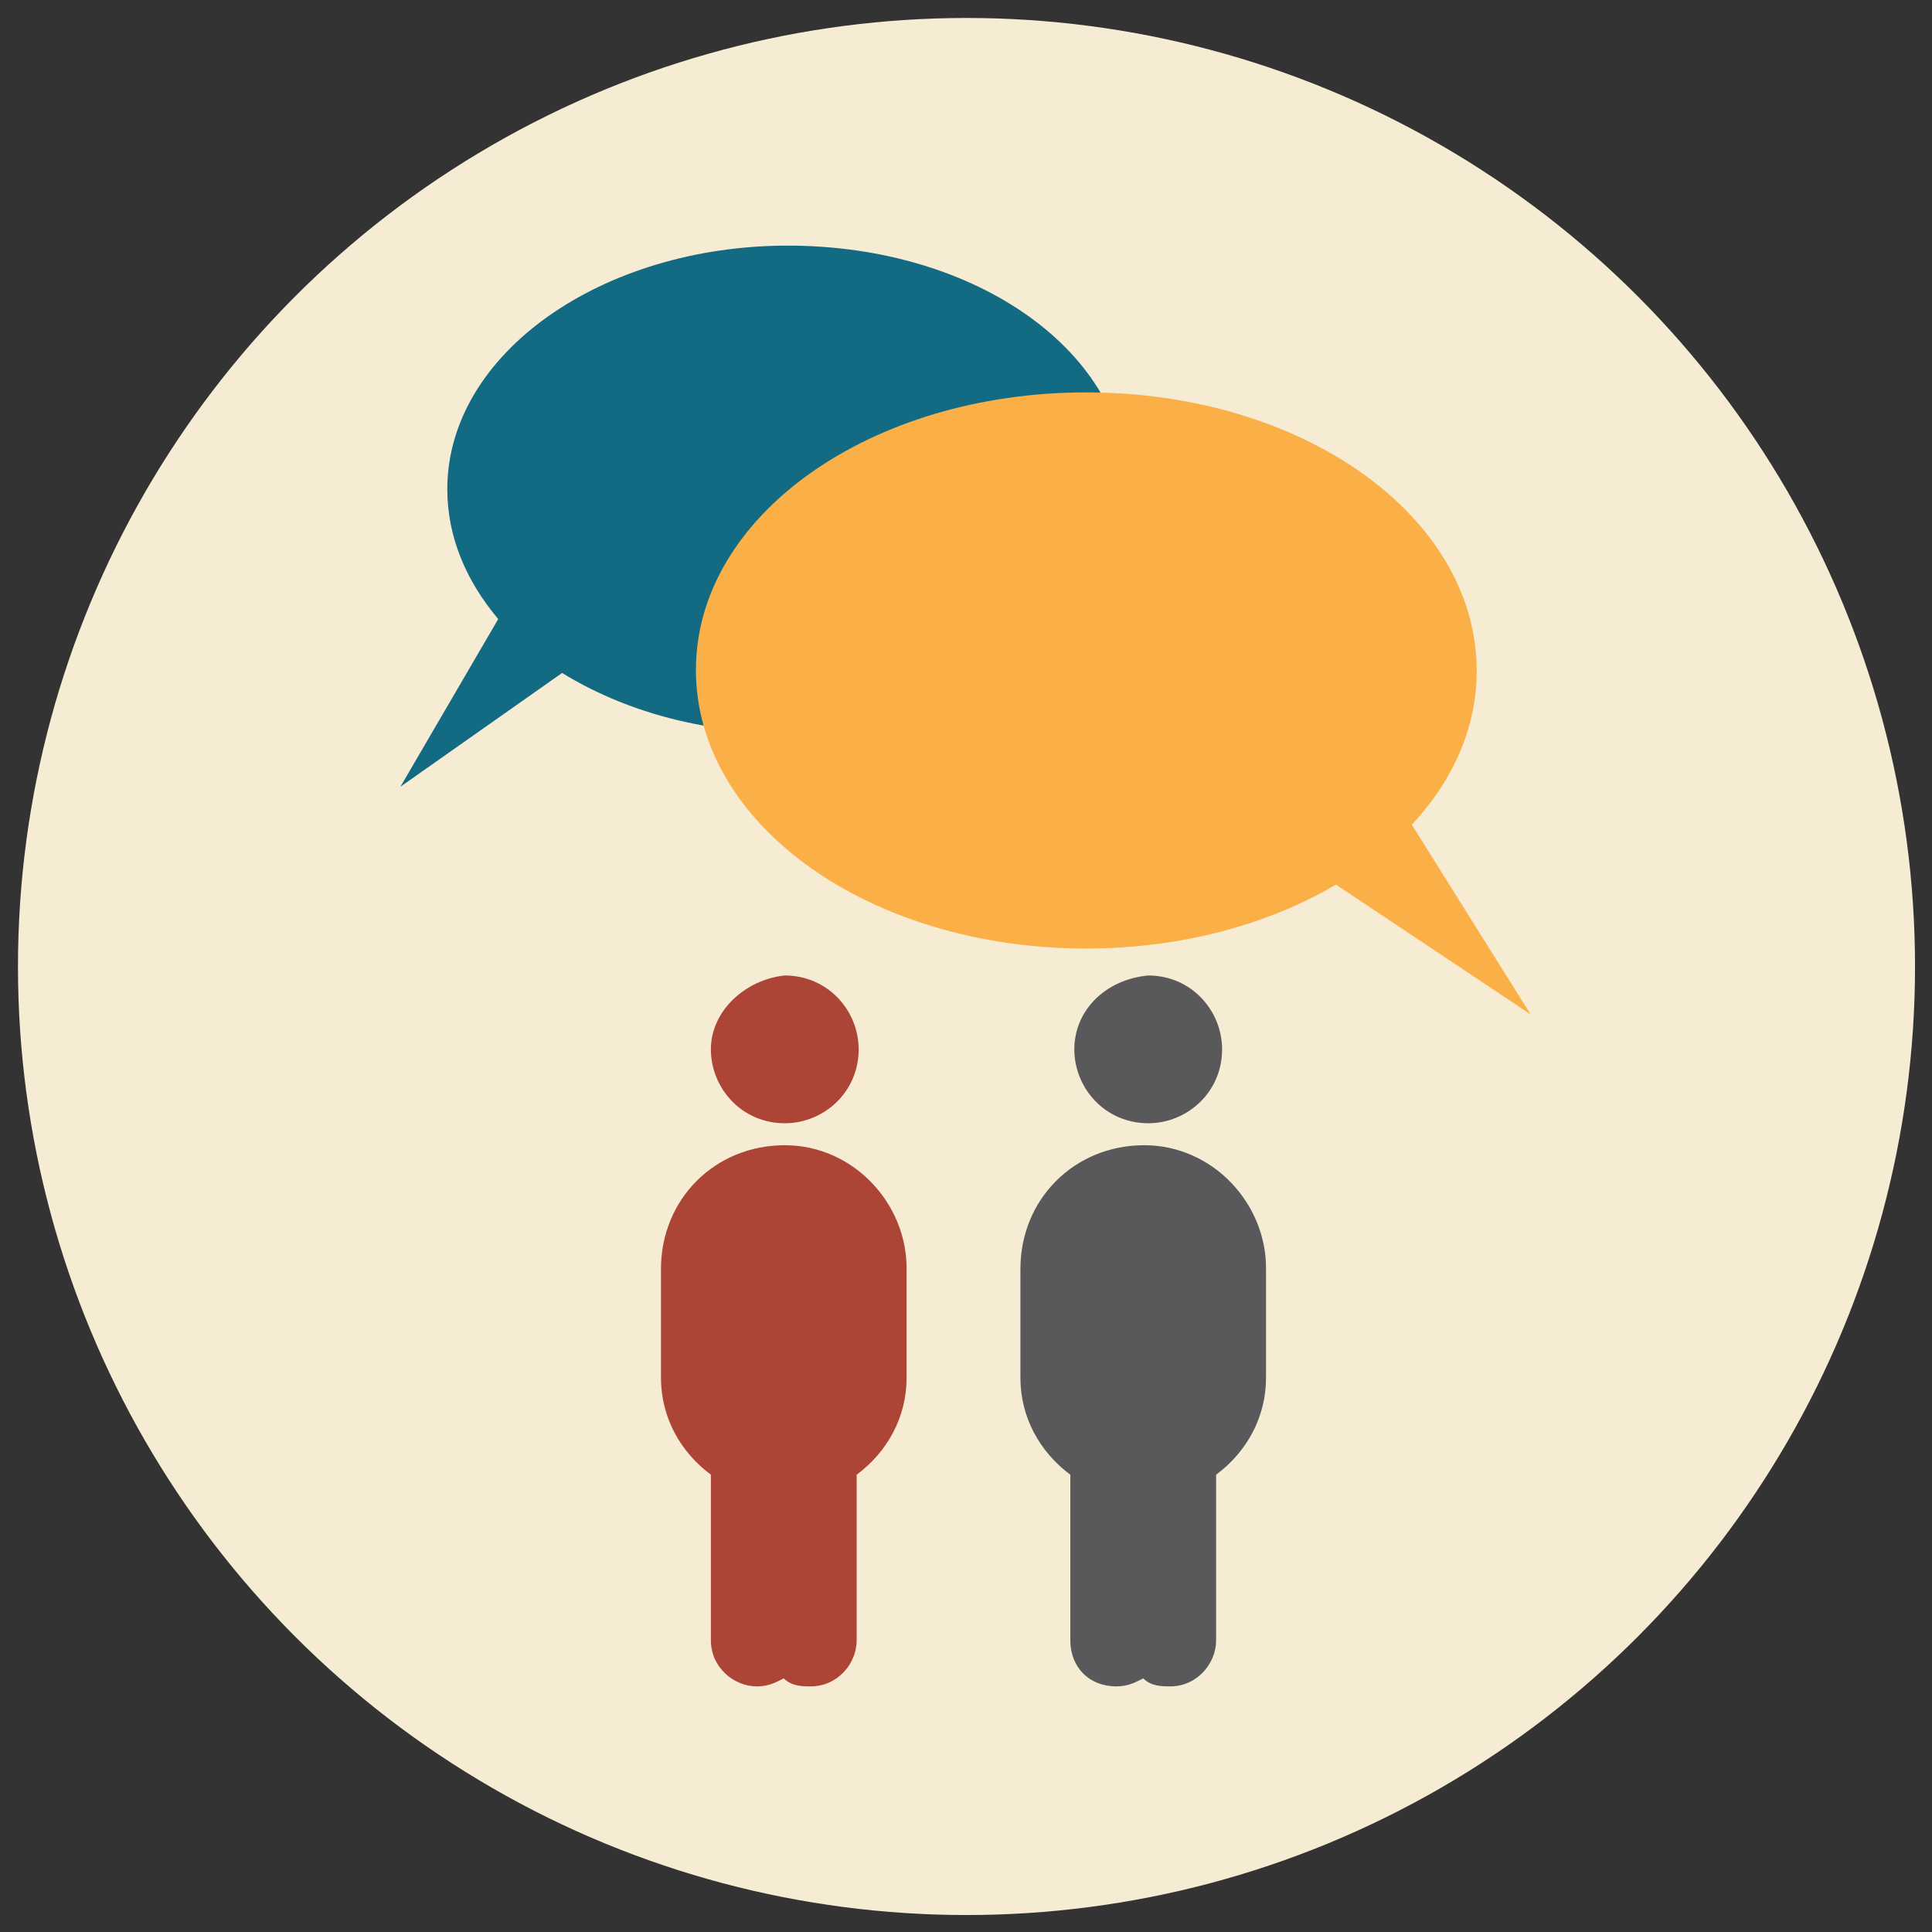
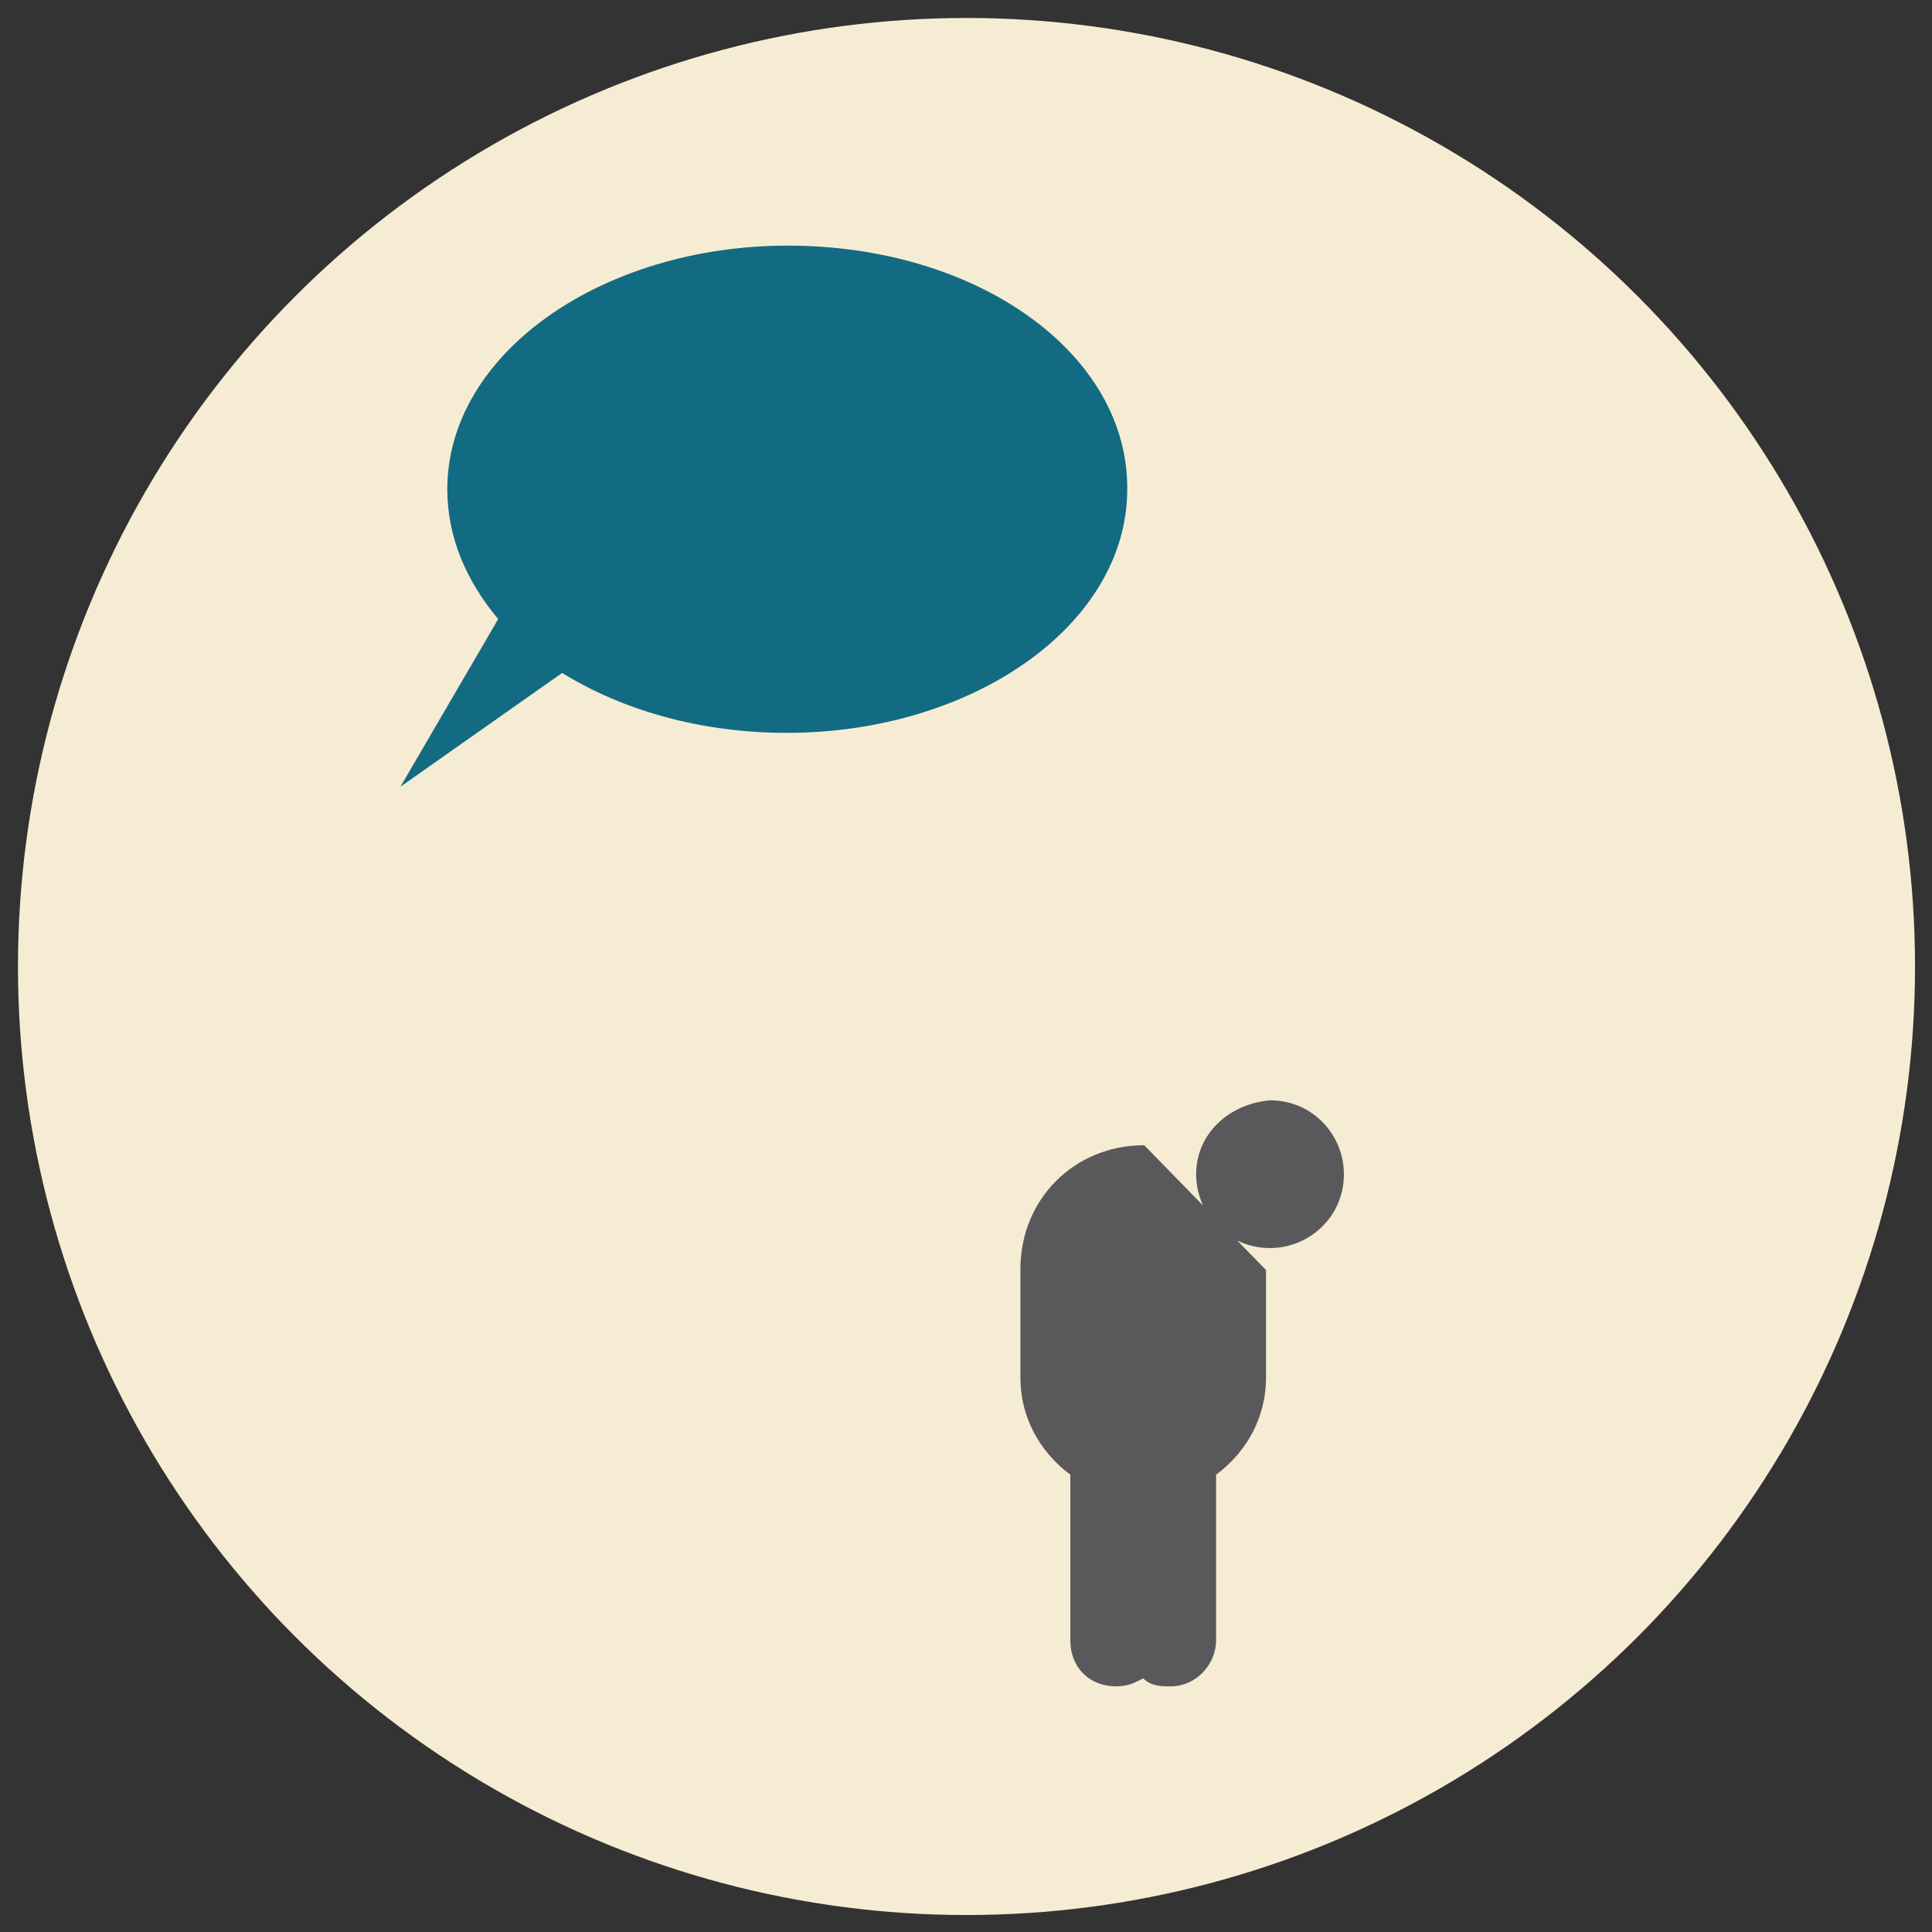
<svg xmlns="http://www.w3.org/2000/svg" xmlns:xlink="http://www.w3.org/1999/xlink" viewBox="0 0 193.5 193.5">
  <rect x="0" y="0" width="193.5" height="193.5" fill="#333333" stroke="none" />
  <circle cx="96.8" cy="96.8" r="95" fill="#f6ecd3" />
  <defs>
    <path id="a" d="M40.2 24.6h113V169h-113z" />
  </defs>
  <defs>
    <path id="b" d="M40.2 24.6h113V169h-113z" />
  </defs>
  <defs>
-     <path id="c" d="M40.2 24.6h113V169h-113z" />
-   </defs>
+     </defs>
  <clipPath id="d">
    <use xlink:href="#c" overflow="visible" />
  </clipPath>
  <path d="M78.6 114.7c-7 0-12.4 5.4-12.4 12.4V138c0 3.9 1.9 7.4 5 9.7v16.6c0 2.7 2.3 4.6 4.6 4.6 1.2 0 1.9-.4 2.7-.8.8.8 1.9.8 2.7.8 2.7 0 4.6-2.3 4.6-4.6v-16.6c3.1-2.3 5-5.8 5-9.7v-10.8c.1-6.6-5.3-12.5-12.2-12.5m-7.4-9.6c0 3.9 3.1 7.4 7.4 7.4 3.9 0 7.4-3.1 7.4-7.4 0-3.9-3.1-7.4-7.4-7.4-3.9.4-7.4 3.5-7.4 7.4" clip-path="url(#d)" fill="#ad4536" />
  <g>
    <defs>
      <path id="e" d="M40.2 24.6h113V169h-113z" />
    </defs>
    <clipPath id="f">
      <use xlink:href="#e" overflow="visible" />
    </clipPath>
-     <path d="M114.6 114.7c-7 0-12.4 5.4-12.4 12.4V138c0 3.9 1.9 7.4 5 9.7v16.6c0 2.7 1.9 4.6 4.6 4.6 1.2 0 1.9-.4 2.7-.8.8.8 1.9.8 2.7.8 2.7 0 4.6-2.3 4.6-4.6v-16.6c3.1-2.3 5-5.8 5-9.7v-10.8c.1-6.6-5.3-12.5-12.2-12.5m-7-9.6c0 3.9 3.1 7.4 7.4 7.4 3.9 0 7.4-3.1 7.4-7.4 0-3.9-3.1-7.4-7.4-7.4-4.3.4-7.4 3.5-7.4 7.4" clip-path="url(#f)" fill="#59595c" />
+     <path d="M114.6 114.7c-7 0-12.4 5.4-12.4 12.4V138c0 3.9 1.9 7.4 5 9.7v16.6c0 2.7 1.9 4.6 4.6 4.6 1.2 0 1.9-.4 2.7-.8.8.8 1.9.8 2.7.8 2.7 0 4.6-2.3 4.6-4.6v-16.6c3.1-2.3 5-5.8 5-9.7v-10.8m-7-9.6c0 3.9 3.1 7.4 7.4 7.4 3.9 0 7.4-3.1 7.4-7.4 0-3.9-3.1-7.4-7.4-7.4-4.3.4-7.4 3.5-7.4 7.4" clip-path="url(#f)" fill="#59595c" />
  </g>
  <path d="M78.9 24.6c-18.6 0-34.1 10.8-34.1 24.4 0 4.8 1.9 9.2 5.1 13l-9.8 16.8 16.2-11.4c6 3.7 13.8 6 22.5 6 18.6 0 34.1-10.8 34.1-24.4.1-13.6-15-24.4-34-24.4z" fill="#126b82" />
-   <path d="M153.3 101.6l-11.9-19c4.1-4.4 6.5-9.7 6.5-15.4 0-15.5-17.4-27.9-39.1-27.9S69.7 51.7 69.7 67.1c0 15.5 17.4 27.9 39.1 27.9 9.5 0 18.2-2.4 25-6.4l19.5 13z" fill="#fab047" />
</svg>